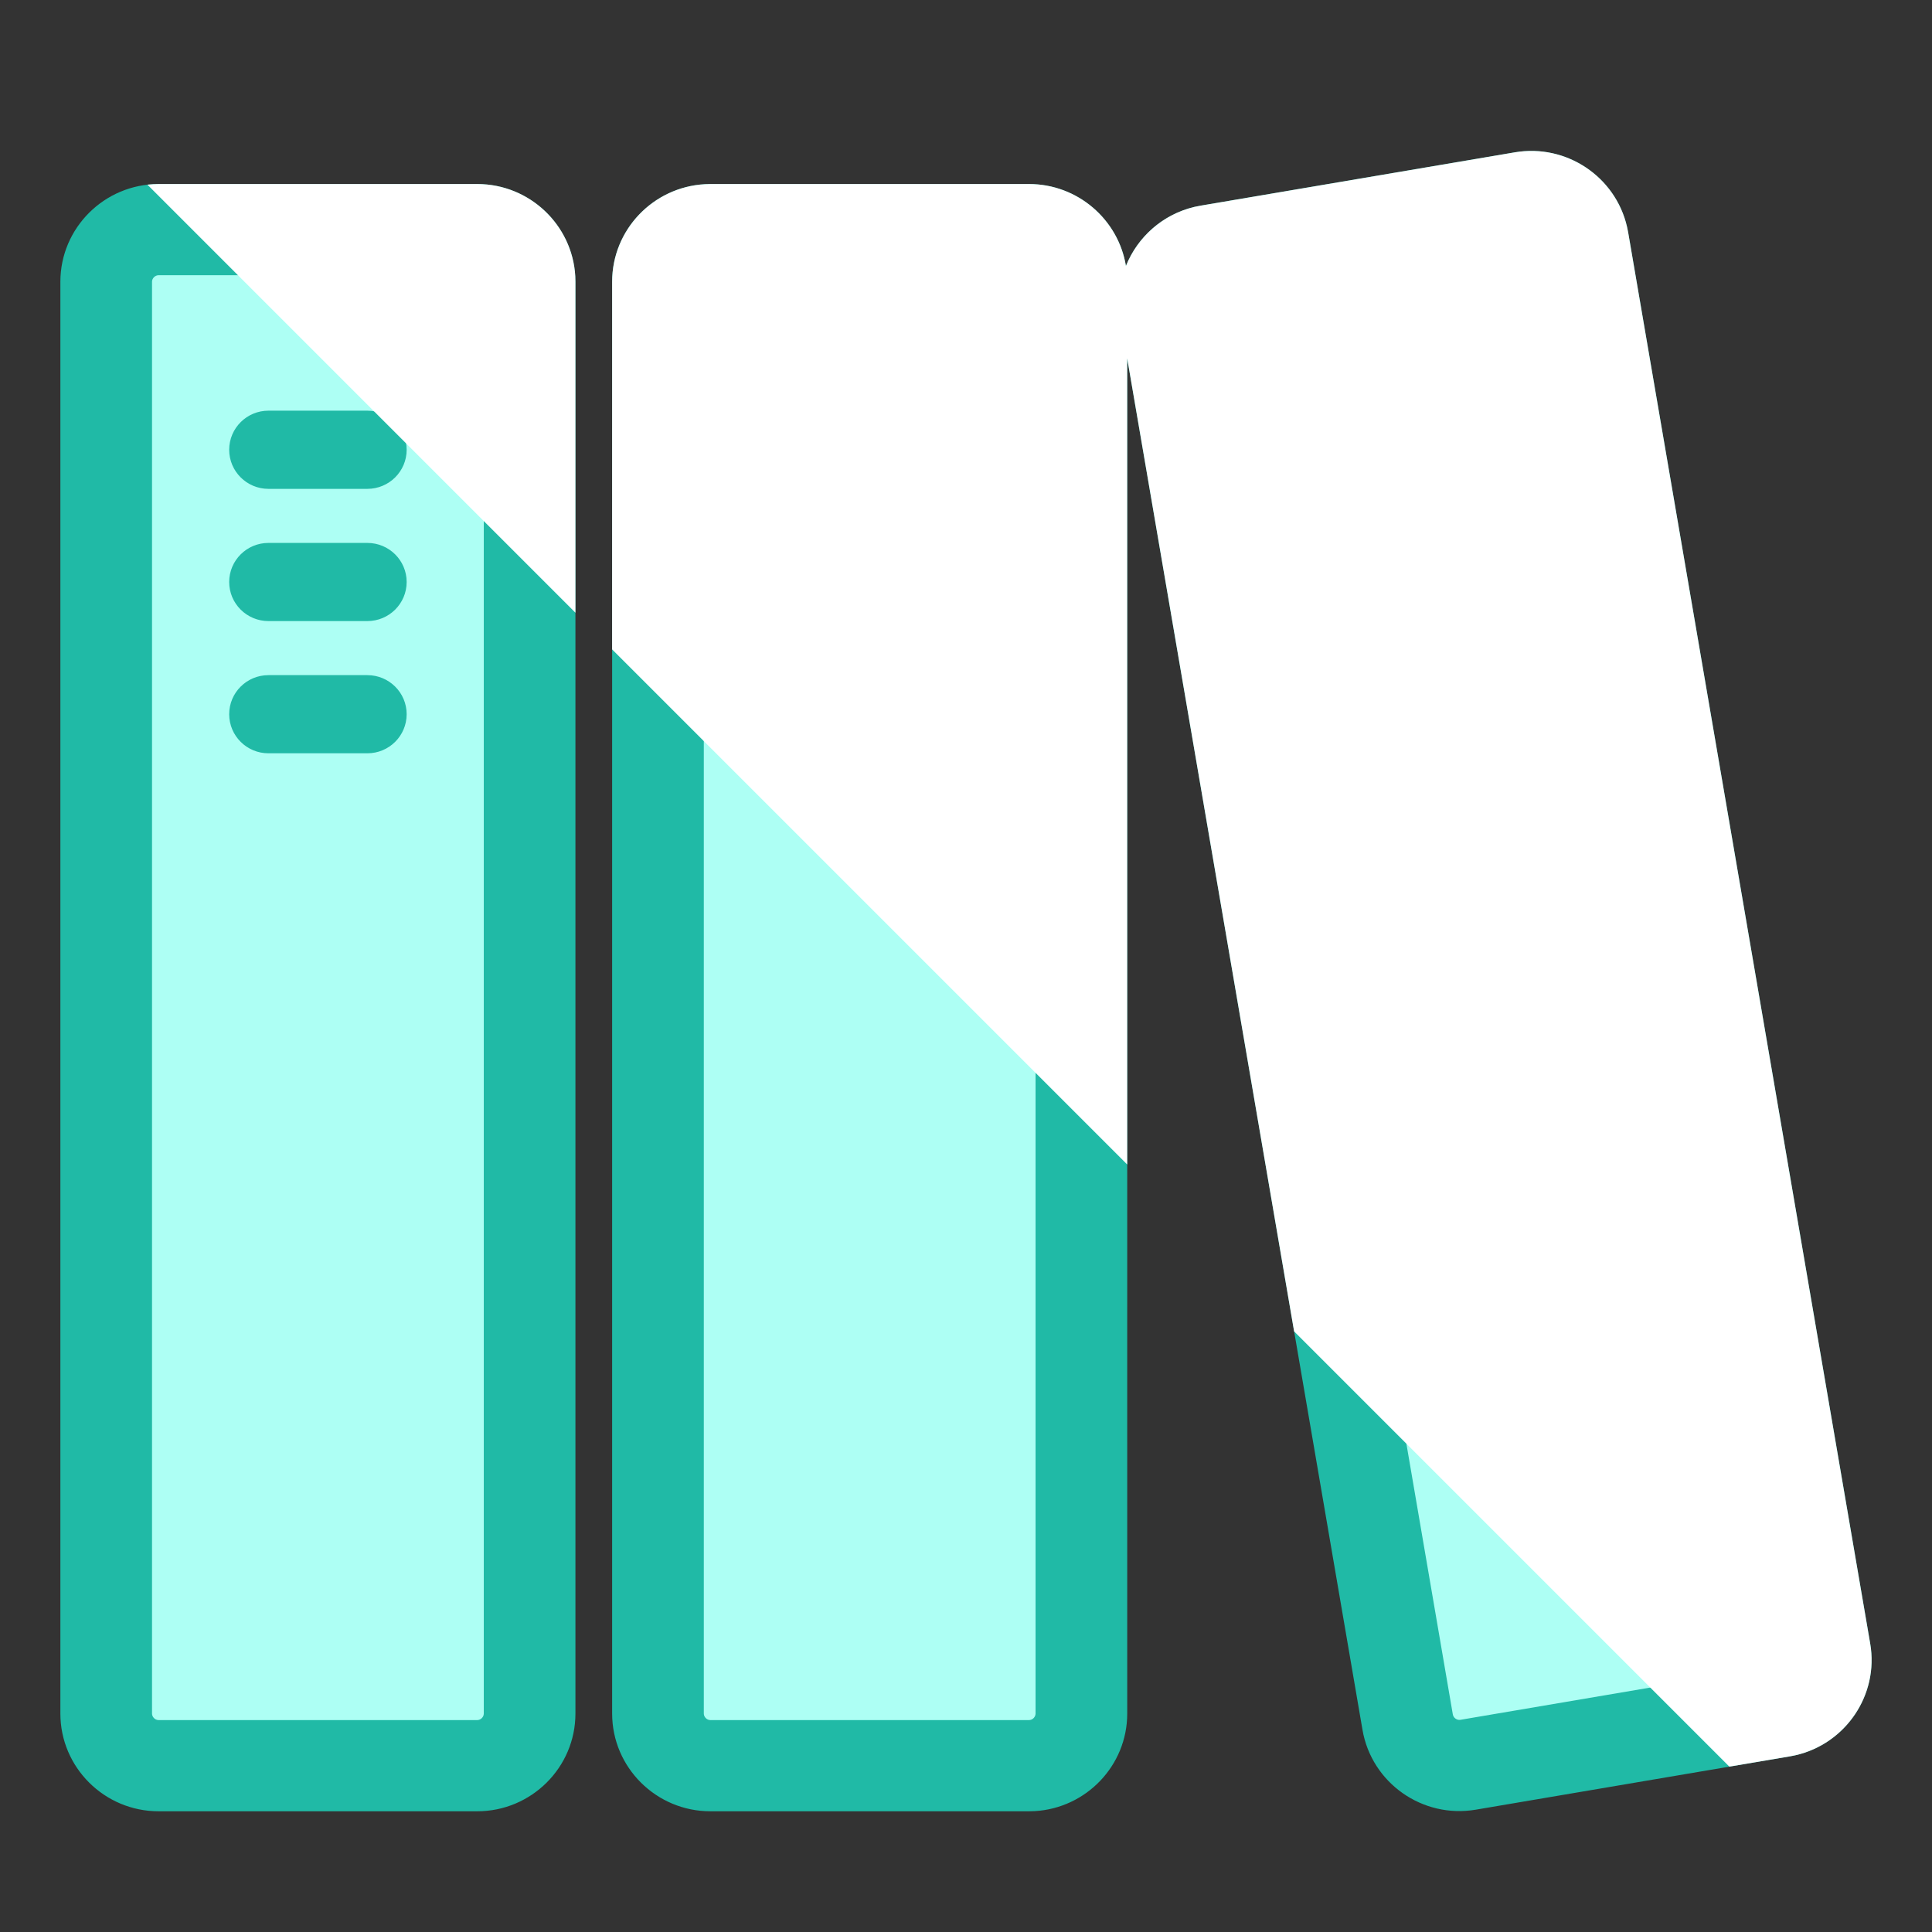
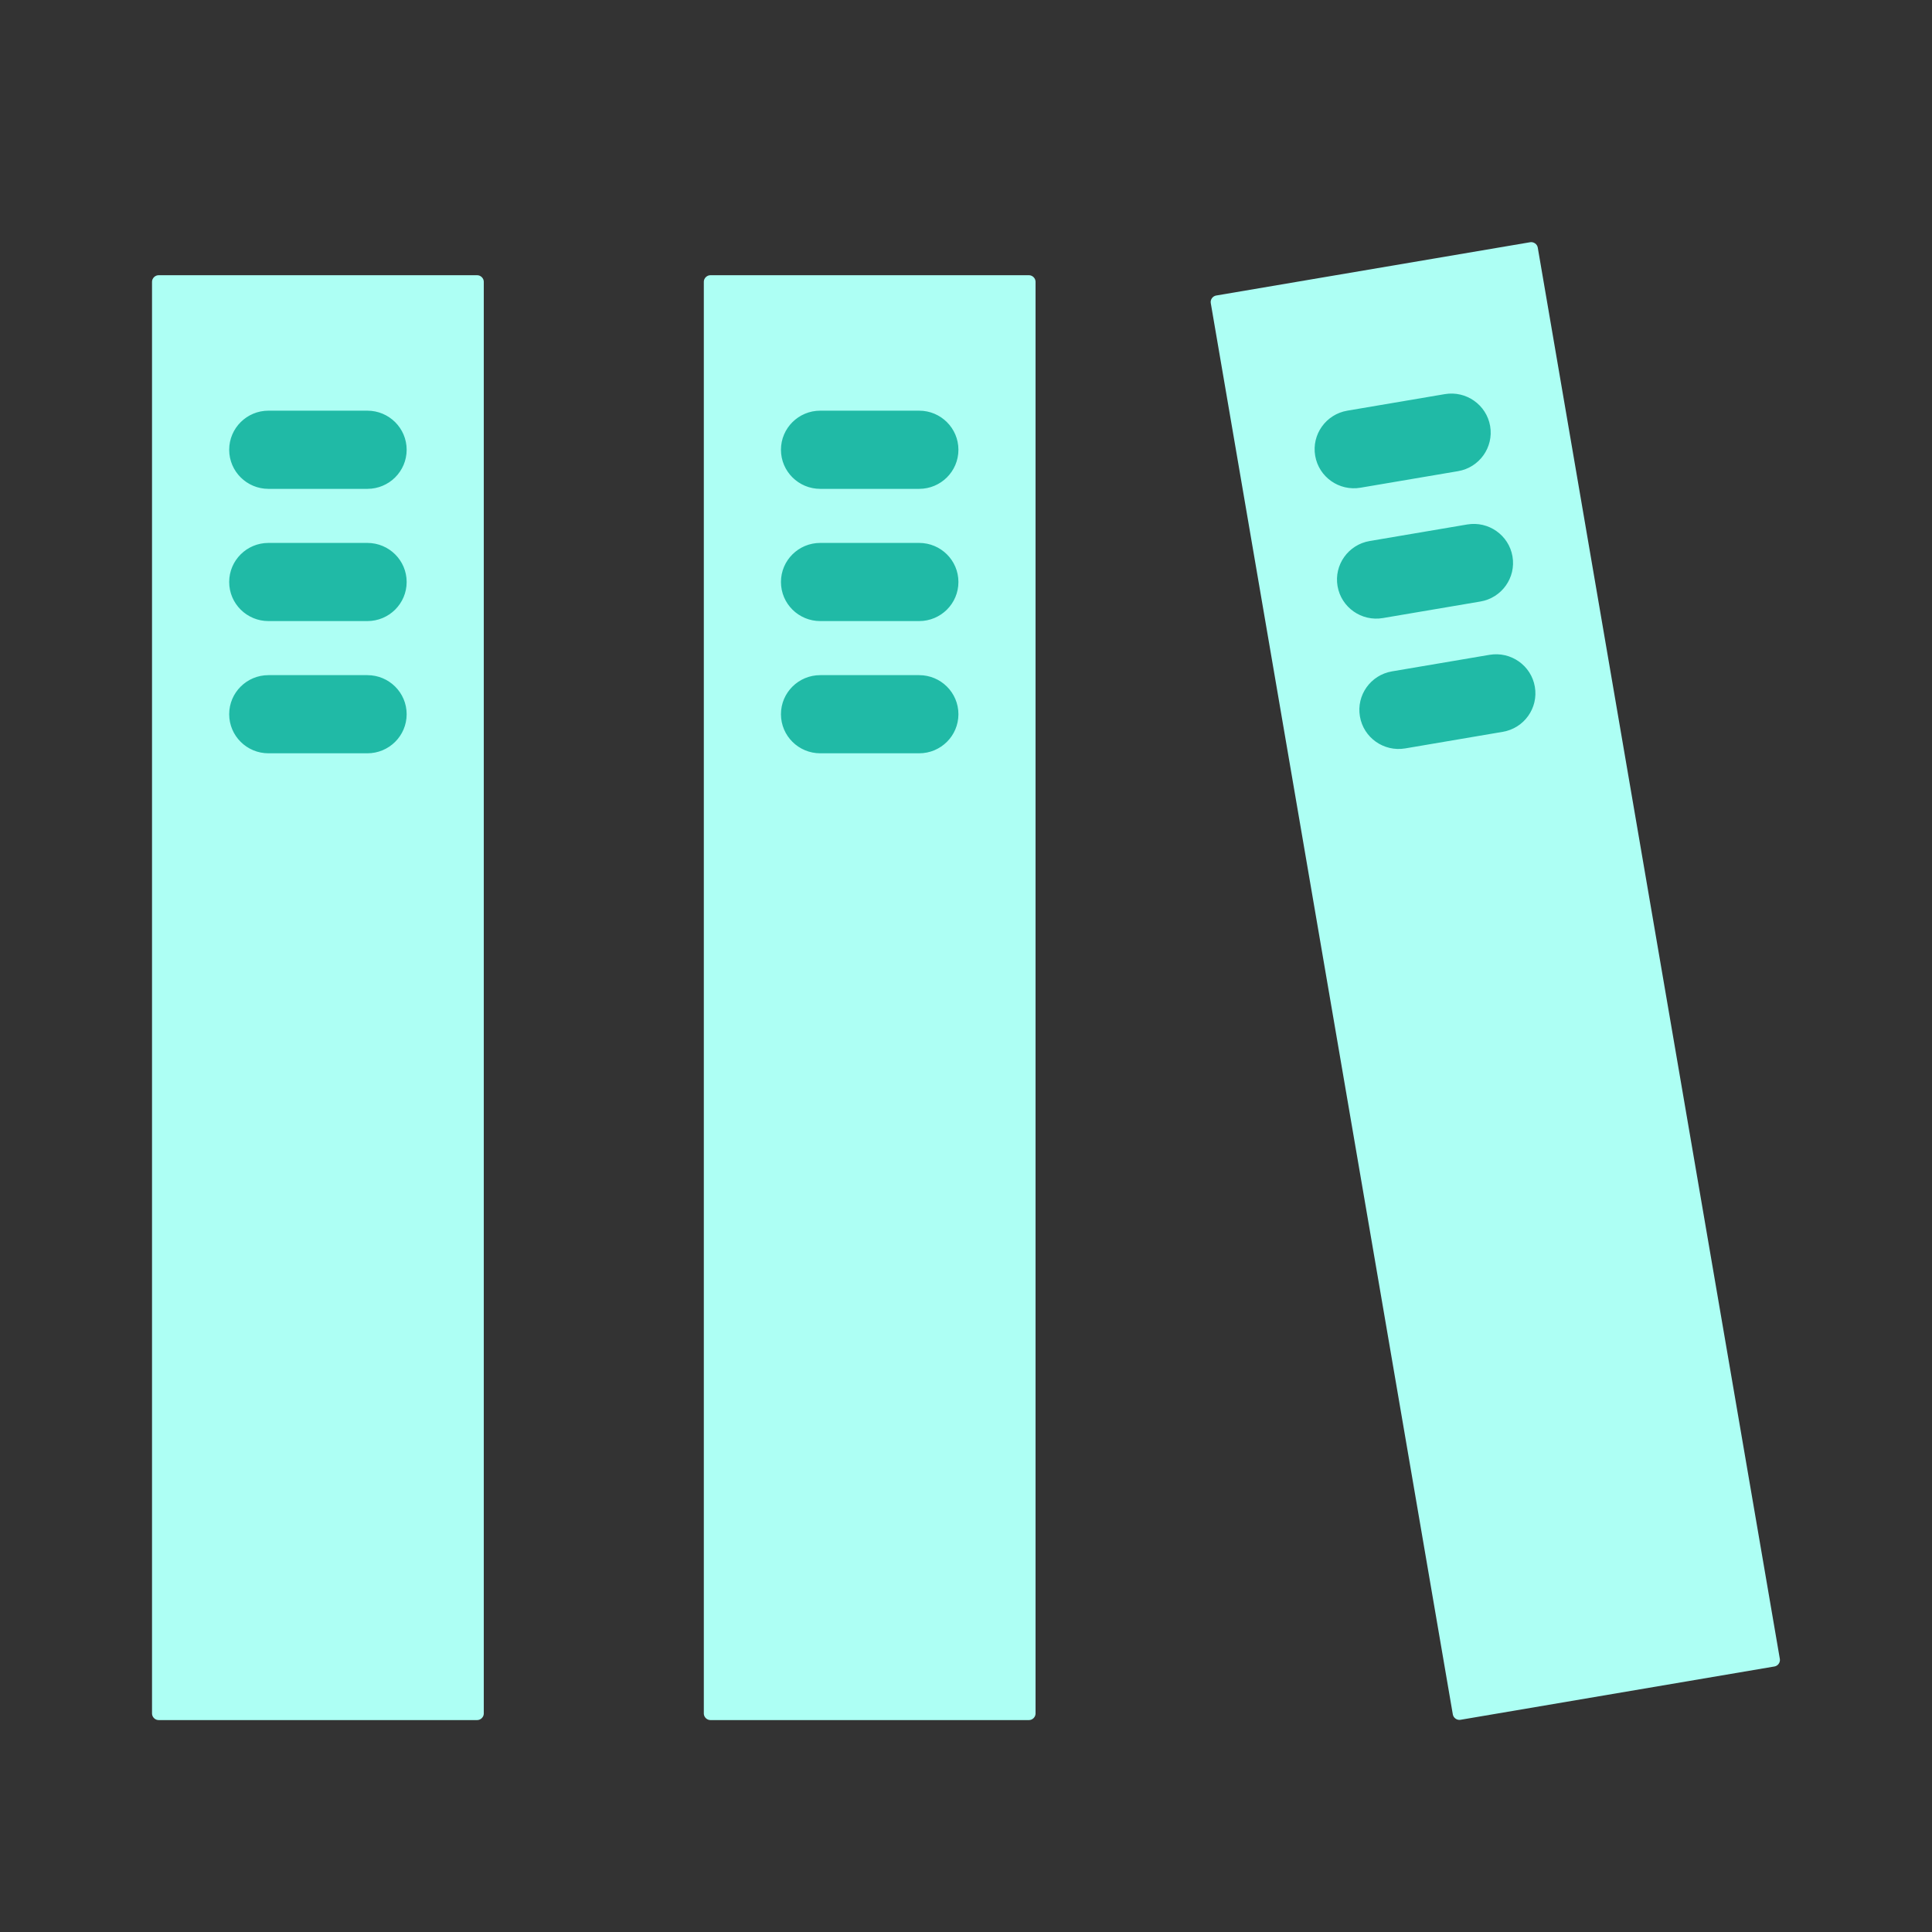
<svg xmlns="http://www.w3.org/2000/svg" xmlns:xlink="http://www.w3.org/1999/xlink" width="64px" height="64px" viewBox="0 0 64 64" version="1.1">
  <rect x="0" y="0" width="64" height="64" fill="#333333" stroke="none" />
  <title>icon/menu/kutuphanem</title>
  <defs>
-     <path d="M53.897,7.512 L53.934,7.692 L61.953,54.447 C62.245,56.146 61.142,57.766 59.474,58.146 L59.293,58.182 L57.287,58.522 L42.869,44.104 L37.34,11.87 L37.34,38.575 L20.277,21.512 L20.278,9.333 C20.278,7.61 21.639,6.197 23.347,6.102 L23.532,6.096 L34.087,6.096 C35.701,6.096 37.046,7.272 37.298,8.809 C37.681,7.855 38.51,7.102 39.572,6.852 L39.774,6.812 L50.18,5.046 C51.887,4.756 53.515,5.852 53.897,7.512 Z M15.809,6.096 C17.54,6.096 18.961,7.45 19.057,9.149 L19.062,9.333 L19.062,20.297 L4.883,6.117 C4.945,6.11 5.007,6.105 5.069,6.102 L5.253,6.096 L15.809,6.096 Z" id="path-1" />
-   </defs>
+     </defs>
  <g id="icon/menu/kutuphanem" stroke="none" stroke-width="1" fill="none" fill-rule="evenodd">
    <g id="Mask" transform="translate(2, 5)">
-       <path d="M48.18,0.046 C49.948,-0.254 51.632,0.933 51.934,2.692 L51.934,2.692 L59.953,49.447 C60.255,51.207 59.061,52.882 57.293,53.182 L57.293,53.182 L46.888,54.948 C45.12,55.248 43.436,54.062 43.134,52.302 L43.134,52.302 L35.34,6.87 L35.341,51.765 C35.341,53.487 33.98,54.9 32.272,54.996 L32.087,55.001 L21.532,55.001 C19.738,55.001 18.278,53.548 18.278,51.765 L18.278,51.765 L18.278,4.333 C18.278,2.549 19.738,1.097 21.532,1.097 L21.532,1.097 L32.087,1.097 C33.701,1.097 35.046,2.273 35.298,3.809 C35.705,2.795 36.616,2.009 37.774,1.812 L37.774,1.812 Z M13.809,1.097 C15.602,1.097 17.062,2.549 17.062,4.333 L17.062,4.333 L17.062,51.765 C17.062,53.548 15.602,55.001 13.809,55.001 L13.809,55.001 L3.253,55.001 C1.46,55.001 0,53.548 0,51.765 L0,51.765 L0,4.333 C0,2.549 1.46,1.097 3.253,1.097 L3.253,1.097 Z" fill="#20BAA6" />
      <path d="M32.087,4.117 C32.203,4.117 32.304,4.218 32.304,4.333 L32.304,51.764 C32.304,51.879 32.203,51.98 32.087,51.98 L21.532,51.98 C21.416,51.98 21.315,51.879 21.315,51.764 L21.315,4.333 C21.315,4.218 21.416,4.117 21.532,4.117 L32.087,4.117 Z M13.809,4.117 C13.924,4.117 14.026,4.218 14.026,4.333 L14.026,51.764 C14.026,51.879 13.924,51.98 13.809,51.98 L3.253,51.98 C3.138,51.98 3.036,51.879 3.036,51.764 L3.036,4.333 C3.036,4.218 3.138,4.117 3.253,4.117 L13.809,4.117 Z M48.94,3.2 L56.96,49.956 C56.979,50.069 56.897,50.185 56.783,50.204 L46.377,51.971 C46.264,51.99 46.147,51.908 46.127,51.794 L38.108,5.039 C38.088,4.925 38.171,4.81 38.285,4.79 L48.69,3.024 C48.804,3.005 48.921,3.087 48.94,3.2 Z" id="Combined-Shape" fill="#ADFFF4" />
      <path d="M28.448,17.365 C29.166,17.365 29.749,17.944 29.749,18.659 C29.749,19.375 29.166,19.954 28.448,19.954 L28.448,19.954 L25.172,19.954 C24.453,19.954 23.87,19.375 23.87,18.659 C23.87,17.944 24.453,17.365 25.172,17.365 L25.172,17.365 Z M10.169,17.365 C10.888,17.365 11.471,17.944 11.471,18.659 C11.471,19.375 10.888,19.954 10.169,19.954 L10.169,19.954 L6.893,19.954 C6.175,19.954 5.592,19.375 5.592,18.659 C5.592,17.944 6.175,17.365 6.893,17.365 L6.893,17.365 Z M47.342,16.692 C48.05,16.572 48.723,17.045 48.844,17.75 C48.965,18.455 48.488,19.124 47.78,19.243 L47.78,19.243 L44.55,19.792 C43.842,19.912 43.169,19.439 43.049,18.733 C42.928,18.028 43.404,17.36 44.112,17.24 L44.112,17.24 Z M28.448,12.985 C29.166,12.985 29.749,13.564 29.749,14.279 C29.749,14.995 29.166,15.574 28.448,15.574 L28.448,15.574 L25.172,15.574 C24.453,15.574 23.87,14.995 23.87,14.279 C23.87,13.564 24.453,12.985 25.172,12.985 L25.172,12.985 Z M10.169,12.985 C10.888,12.985 11.471,13.564 11.471,14.279 C11.471,14.995 10.888,15.574 10.169,15.574 L10.169,15.574 L6.893,15.574 C6.175,15.574 5.592,14.995 5.592,14.279 C5.592,13.564 6.175,12.985 6.893,12.985 L6.893,12.985 Z M46.602,12.374 C47.31,12.254 47.983,12.728 48.103,13.432 C48.224,14.137 47.748,14.806 47.04,14.926 L47.04,14.926 L43.81,15.474 C43.102,15.595 42.429,15.121 42.308,14.416 C42.187,13.711 42.664,13.042 43.372,12.922 L43.372,12.922 Z M28.448,8.604 C29.166,8.604 29.749,9.184 29.749,9.899 C29.749,10.614 29.166,11.194 28.448,11.194 L28.448,11.194 L25.172,11.194 C24.453,11.194 23.87,10.614 23.87,9.899 C23.87,9.184 24.453,8.604 25.172,8.604 L25.172,8.604 Z M10.169,8.604 C10.888,8.604 11.471,9.184 11.471,9.899 C11.471,10.614 10.888,11.194 10.169,11.194 L10.169,11.194 L6.893,11.194 C6.175,11.194 5.592,10.614 5.592,9.899 C5.592,9.184 6.175,8.604 6.893,8.604 L6.893,8.604 Z M45.861,8.056 C46.569,7.936 47.242,8.41 47.363,9.114 C47.483,9.819 47.007,10.488 46.299,10.608 L46.299,10.608 L43.069,11.156 C42.361,11.277 41.688,10.803 41.567,10.098 C41.447,9.393 41.923,8.724 42.631,8.604 L42.631,8.604 Z" id="Combined-Shape" fill="#20BAA6" />
    </g>
    <mask id="mask-2" fill="white">
      <use xlink:href="#path-1" />
    </mask>
    <use id="book" fill="#FFFFFF" opacity="0.3" xlink:href="#path-1" />
  </g>
</svg>